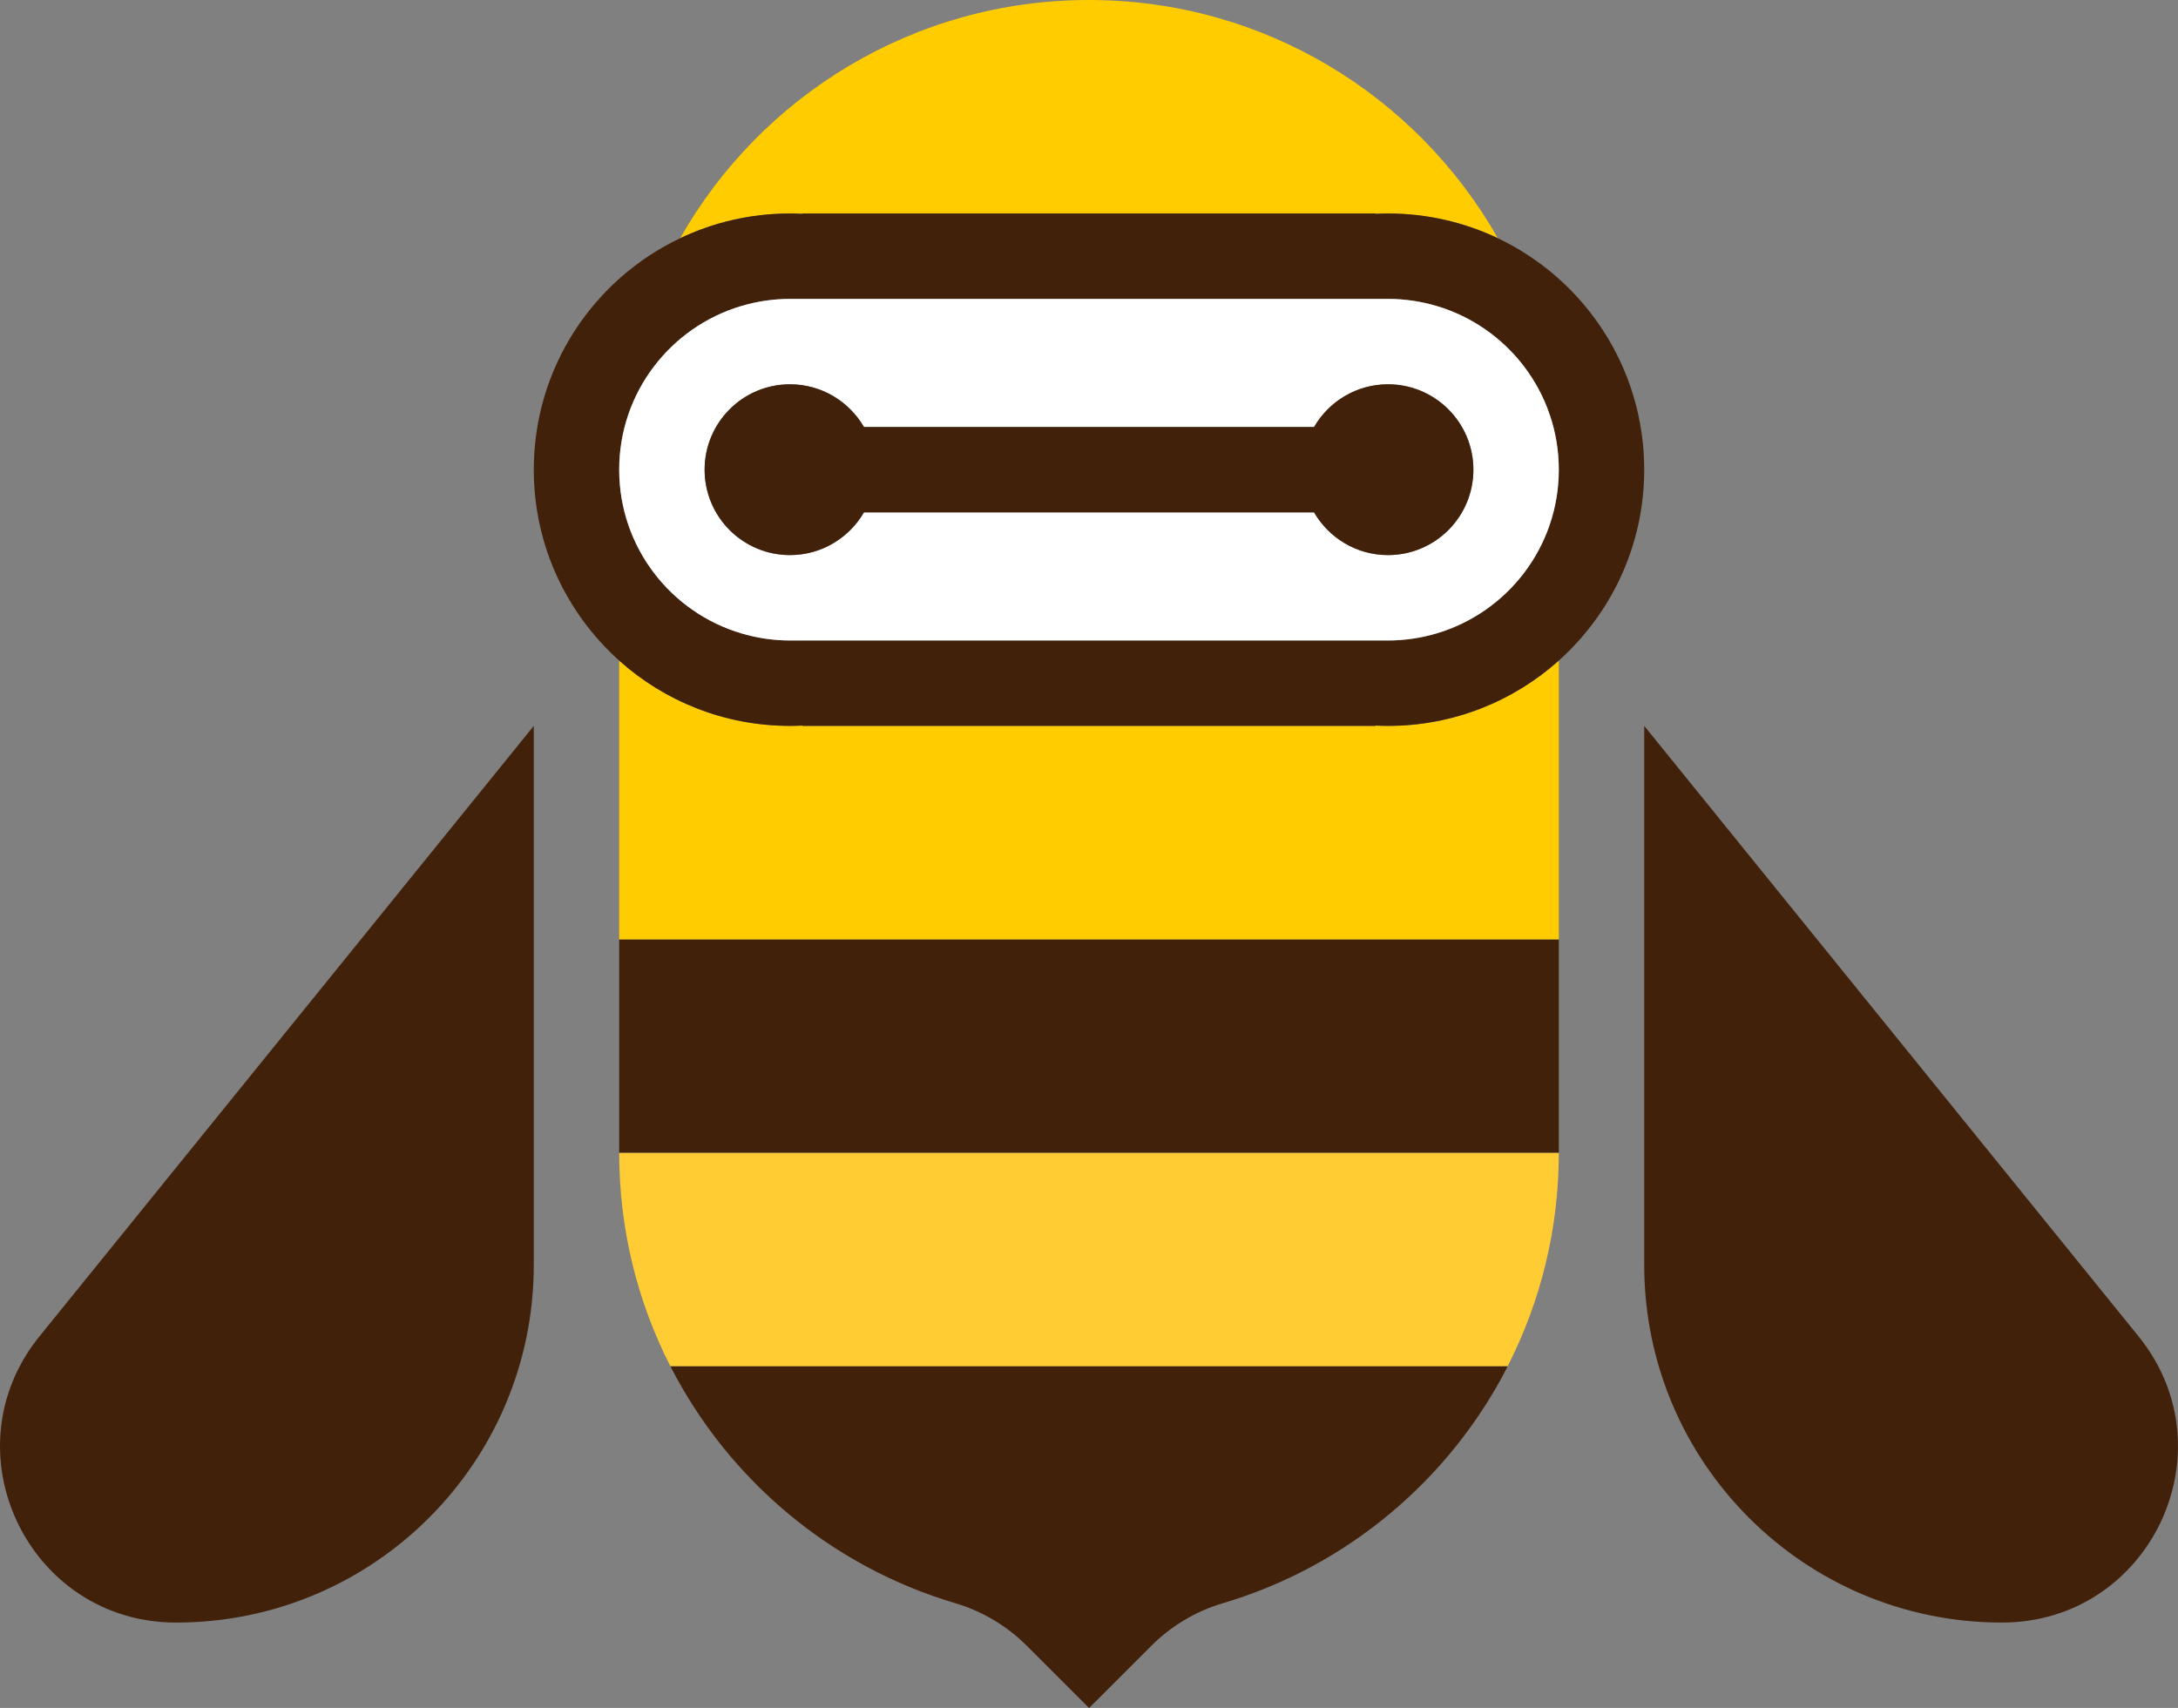
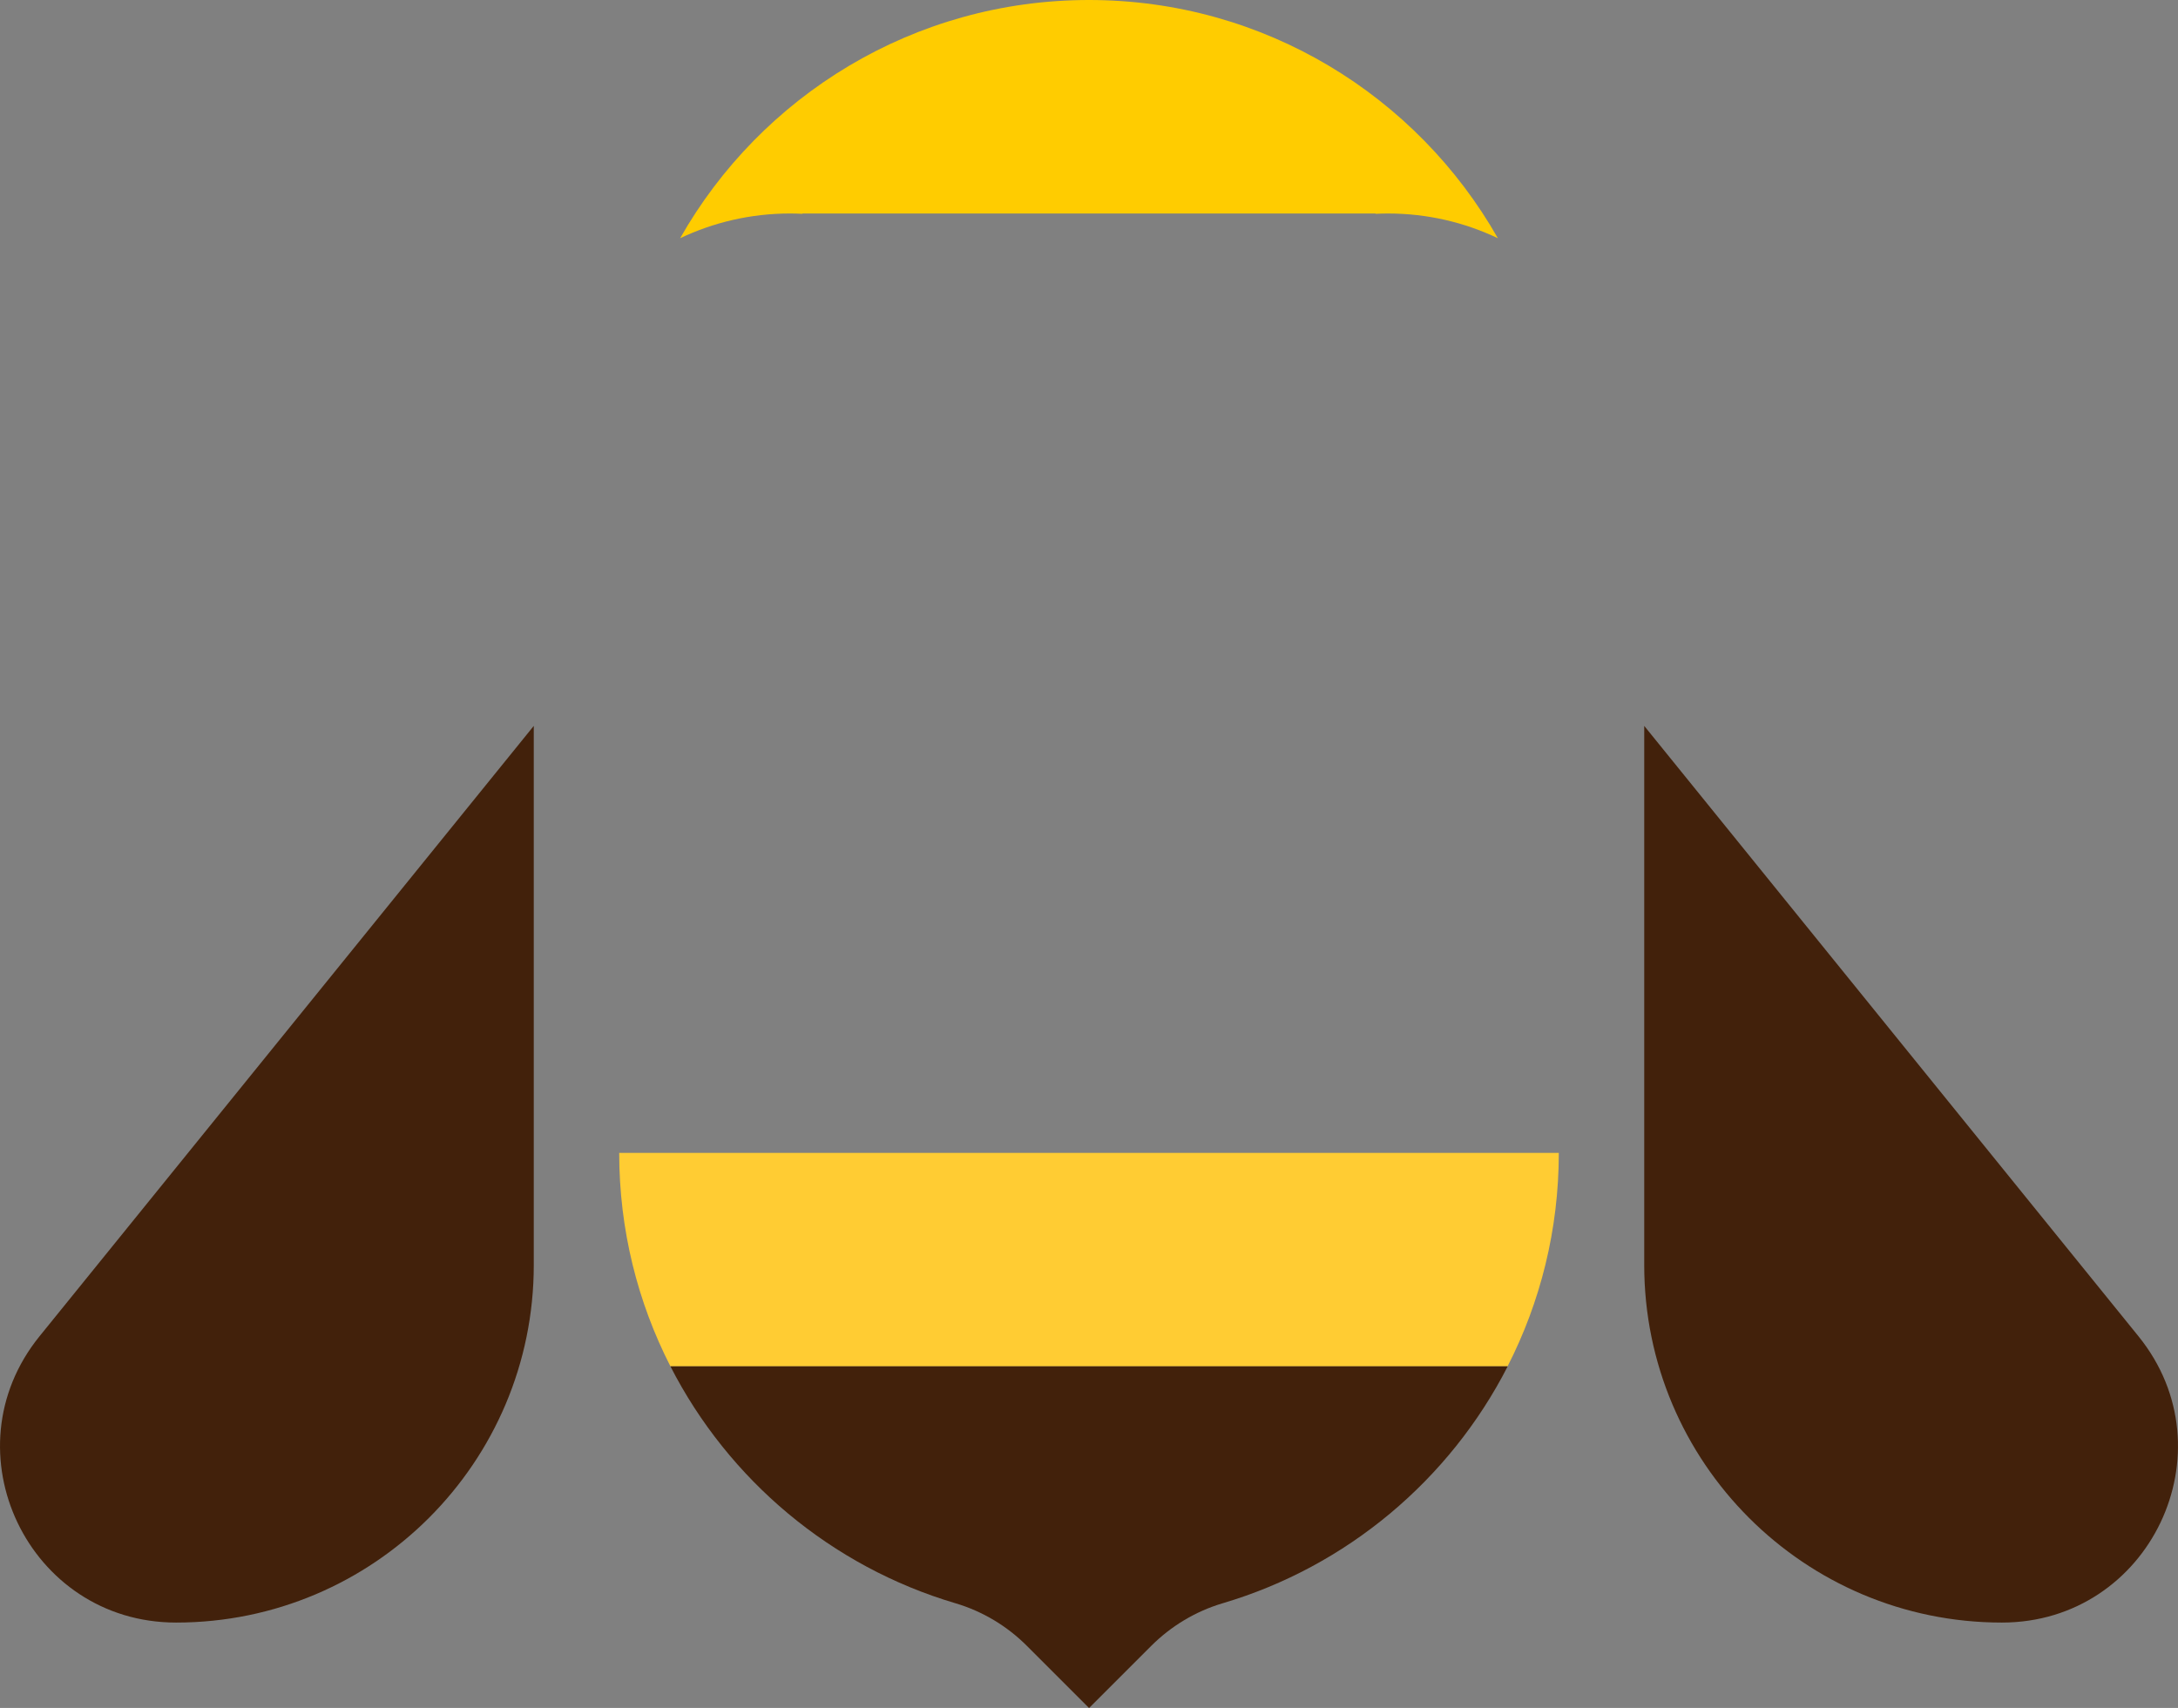
<svg xmlns="http://www.w3.org/2000/svg" id="Capa_1" data-name="Capa 1" viewBox="0 0 344.22 270">
  <rect x="0" y="0" width="344.22" height="270" fill="#808080" stroke="none" />
  <defs>
    <style>
      .cls-1 {
        fill: #42210b;
      }

      .cls-1, .cls-2, .cls-3, .cls-4 {
        stroke-width: 0px;
      }

      .cls-2 {
        fill: #fc0;
      }

      .cls-3 {
        fill: #fc3;
      }

      .cls-4 {
        fill: #fff;
      }
    </style>
  </defs>
-   <rect class="cls-1" x="97.86" y="148.5" width="148.5" height="33.75" />
  <path class="cls-3" d="M238.26,216c5.18-10.13,8.1-21.6,8.1-33.75H97.86c0,12.15,2.92,23.62,8.1,33.75h132.31Z" />
  <path class="cls-1" d="M238.26,216H105.96c9.17,17.93,25.41,31.64,45.05,37.45,4.28,1.27,8.16,3.6,11.31,6.76l9.8,9.8,9.8-9.8c3.15-3.15,7.03-5.49,11.31-6.76,19.64-5.81,35.88-19.52,45.05-37.45Z" />
  <path class="cls-2" d="M126.8,33.8s.03-.03.04-.05h90.54s.03.03.04.05c.64-.03,1.29-.05,1.94-.05,6.22,0,12.1,1.4,17.37,3.91C223.96,15.17,199.81,0,172.11,0s-51.86,15.17-64.62,37.66c5.26-2.5,11.15-3.91,17.37-3.91.65,0,1.3.02,1.94.05Z" />
-   <path class="cls-2" d="M219.36,114.75c-.65,0-1.3-.02-1.94-.05-.01.02-.03.03-.04.05h-90.54s-.03-.03-.04-.05c-.64.03-1.29.05-1.94.05-10.37,0-19.83-3.91-27-10.32v44.07h148.5v-44.07c-7.17,6.42-16.63,10.32-27,10.32Z" />
-   <path class="cls-1" d="M259.86,74.25c0-16.15-9.46-30.09-23.13-36.59-5.26-2.5-11.15-3.91-17.37-3.91-.65,0-1.3.02-1.94.05-.01-.02-.03-.03-.04-.05h-90.54s-.03.03-.04.05c-.64-.03-1.29-.05-1.94-.05-6.22,0-12.1,1.4-17.37,3.91-13.68,6.5-23.13,20.44-23.13,36.59,0,11.99,5.22,22.76,13.5,30.18,7.17,6.42,16.63,10.32,27,10.32.65,0,1.3-.02,1.94-.05.01.02.03.03.04.05h90.54s.03-.03.04-.05c.64.03,1.29.05,1.94.05,10.37,0,19.83-3.91,27-10.32,8.28-7.42,13.5-18.19,13.5-30.18ZM227.08,100.12c-2.45.73-5.04,1.13-7.72,1.13h-94.5c-2.68,0-5.27-.4-7.72-1.13-11.15-3.32-19.28-13.65-19.28-25.87s8.13-22.55,19.28-25.87c2.45-.73,5.04-1.13,7.72-1.13h94.5c2.68,0,5.27.4,7.72,1.13,11.15,3.32,19.28,13.65,19.28,25.87s-8.13,22.55-19.28,25.87Z" />
-   <path class="cls-4" d="M227.08,48.38c-2.45-.73-5.04-1.13-7.72-1.13h-94.5c-2.68,0-5.27.4-7.72,1.13-11.15,3.32-19.28,13.65-19.28,25.87s8.13,22.55,19.28,25.87c2.45.73,5.04,1.13,7.72,1.13h94.5c2.68,0,5.27-.4,7.72-1.13,11.15-3.32,19.28-13.65,19.28-25.87s-8.13-22.55-19.28-25.87ZM219.36,87.75c-4.99,0-9.34-2.72-11.68-6.75h-71.14c-2.34,4.03-6.69,6.75-11.68,6.75-7.46,0-13.5-6.04-13.5-13.5s6.04-13.5,13.5-13.5c4.99,0,9.34,2.72,11.68,6.75h71.14c2.34-4.03,6.69-6.75,11.68-6.75,7.46,0,13.5,6.04,13.5,13.5s-6.04,13.5-13.5,13.5Z" />
-   <path class="cls-1" d="M219.36,60.75c-4.99,0-9.34,2.72-11.68,6.75h-71.14c-2.34-4.03-6.69-6.75-11.68-6.75-7.46,0-13.5,6.04-13.5,13.5s6.04,13.5,13.5,13.5c4.99,0,9.34-2.72,11.68-6.75h71.14c2.34,4.03,6.69,6.75,11.68,6.75,7.46,0,13.5-6.04,13.5-13.5s-6.04-13.5-13.5-13.5Z" />
  <path class="cls-1" d="M84.36,114.75v85.22c0,31.22-25.31,56.53-56.53,56.53h0c-23.36,0-36.29-27.09-21.59-45.25l78.12-96.5Z" />
  <path class="cls-1" d="M259.86,114.75v85.22c0,31.22,25.31,56.53,56.53,56.53h0c23.36,0,36.29-27.09,21.59-45.25l-78.12-96.5Z" />
</svg>